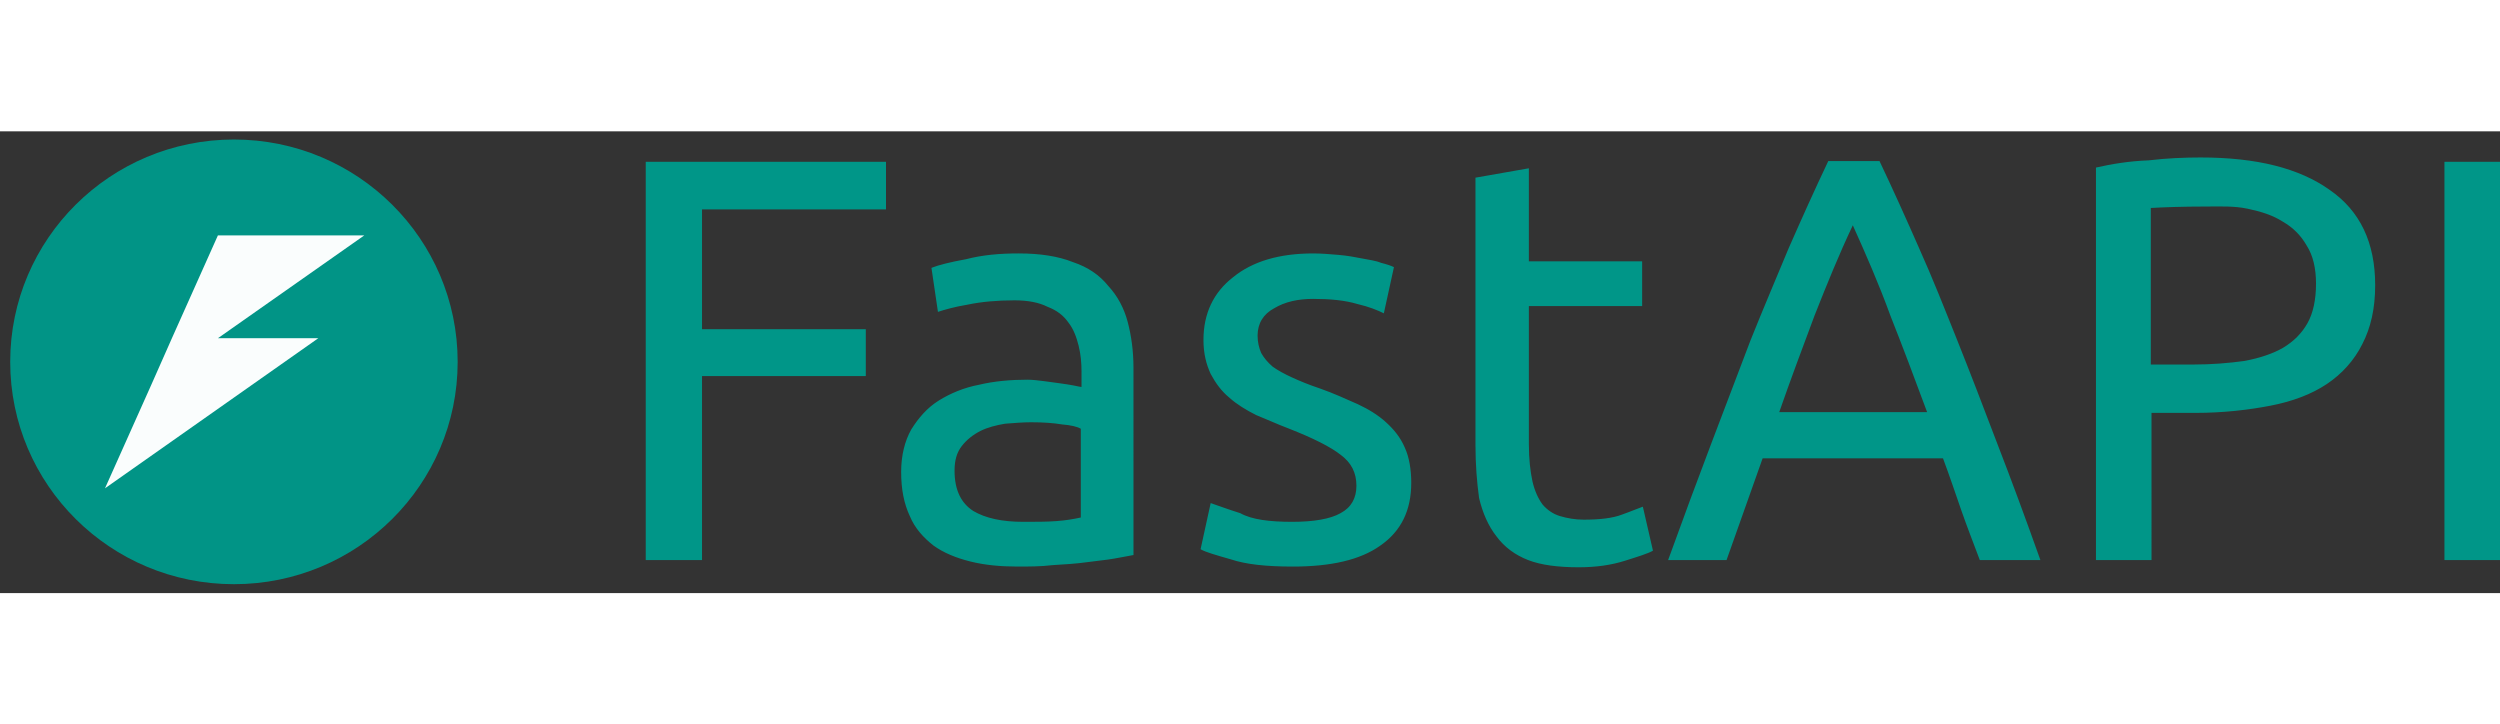
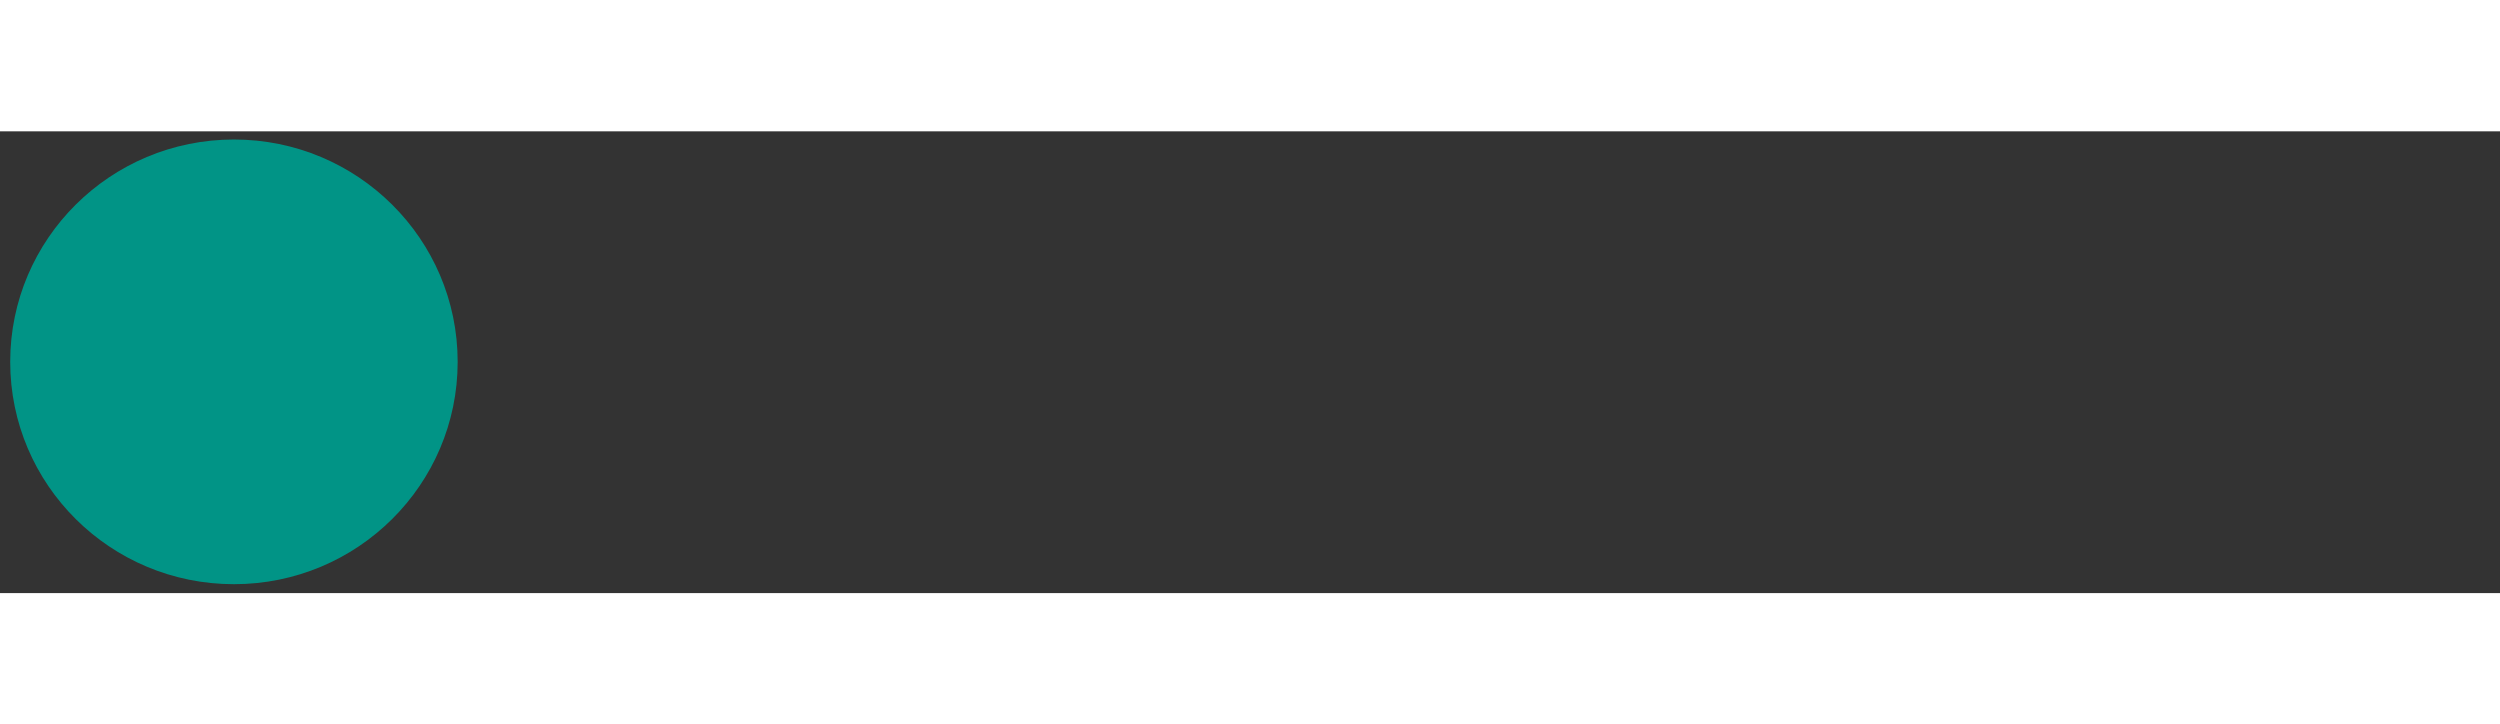
<svg xmlns="http://www.w3.org/2000/svg" version="1.1" id="svg8" x="0px" y="0px" viewBox="0 0 346.5 64" width="176" height="51" style="enable-background:new 0 0 346.5 64;" xml:space="preserve">
  <rect x="0" y="0" width="346.5" height="64" fill="#333333" stroke="none" />
  <style type="text/css">
	.st0{fill:#009688;fill-opacity:0.98;}
	.st1{fill:#FFFFFF;fill-opacity:0.98;}
	.st2{fill:#009688;}
	.st3{fill:none;}
</style>
  <g id="g2" transform="translate(52.5,49.422)">
    <g id="g2106" transform="matrix(0.966,0,0,0.963,-899.33,194.869)">
      <ellipse id="path875-5-9-7-3-2-3-9-9-8-0-0-5-87-7" class="st0" cx="910.2" cy="-220.5" rx="32.1" ry="32" />
-       <path id="rect1249-6-3-4-4-3-6-6-1-2" class="st1" d="M907.9-238.7l-6.6,14.8l-3,6.8l-6.6,14.8l30.6-21.6h-14.4l21-14.8H907.9z" />
    </g>
-     <path id="text979-1" class="st2" d="M37,10v-55.2h33.3v6.6H44.8V-22h22.7v6.5H44.8V10H37z M89.3,4.7c1.8,0,3.3,0,4.6-0.1   c1.4-0.1,2.5-0.3,3.4-0.5V-8.2c-0.5-0.3-1.4-0.5-2.6-0.6c-1.2-0.2-2.6-0.3-4.3-0.3c-1.1,0-2.3,0.1-3.6,0.2c-1.2,0.2-2.4,0.5-3.4,1   c-1,0.5-1.9,1.2-2.6,2.1c-0.7,0.9-1,2-1,3.4c0,2.7,0.9,4.5,2.6,5.6C84.1,4.2,86.4,4.7,89.3,4.7z M88.7-32.5c3,0,5.5,0.4,7.5,1.2   c2.1,0.7,3.7,1.8,4.9,3.3c1.3,1.4,2.2,3.1,2.7,5c0.5,1.9,0.8,4,0.8,6.4V9.3c-0.6,0.1-1.5,0.3-2.7,0.5c-1.1,0.2-2.4,0.3-3.8,0.5   c-1.4,0.2-3,0.3-4.7,0.4c-1.6,0.2-3.3,0.2-4.9,0.2c-2.3,0-4.5-0.2-6.5-0.7c-2-0.5-3.7-1.2-5.1-2.2c-1.4-1.1-2.6-2.4-3.3-4.1   c-0.8-1.7-1.2-3.7-1.2-6.1c0-2.3,0.5-4.3,1.4-5.9c1-1.6,2.2-3,3.8-4s3.5-1.8,5.6-2.2c2.1-0.5,4.4-0.7,6.7-0.7   c0.7,0,1.5,0.1,2.3,0.2c0.8,0.1,1.5,0.2,2.2,0.3c0.7,0.1,1.4,0.2,1.9,0.3s0.9,0.2,1.1,0.2v-2.1c0-1.2-0.1-2.4-0.4-3.6   c-0.3-1.2-0.7-2.3-1.4-3.2c-0.7-1-1.6-1.7-2.9-2.2c-1.2-0.6-2.7-0.9-4.6-0.9c-2.4,0-4.6,0.2-6.5,0.6c-1.8,0.3-3.2,0.7-4.1,1   l-0.9-6.1c1-0.4,2.6-0.8,4.8-1.2C83.7-32.3,86.1-32.5,88.7-32.5L88.7-32.5z M126.6,4.7c3,0,5.3-0.4,6.7-1.2   c1.5-0.8,2.2-2.1,2.2-3.8c0-1.8-0.7-3.2-2.2-4.3c-1.4-1.1-3.8-2.3-7.1-3.6c-1.6-0.6-3.1-1.3-4.6-1.9c-1.4-0.7-2.7-1.5-3.7-2.4   c-1.1-0.9-1.9-2-2.6-3.3c-0.6-1.3-1-2.8-1-4.7c0-3.7,1.4-6.6,4.1-8.7c2.7-2.2,6.4-3.3,11.1-3.3c1.2,0,2.3,0.1,3.5,0.2   c1.2,0.1,2.3,0.3,3.3,0.5c1,0.2,1.9,0.3,2.6,0.6c0.8,0.2,1.4,0.4,1.8,0.6l-1.4,6.4c-0.8-0.4-2-0.9-3.7-1.3   c-1.7-0.5-3.7-0.7-6.1-0.7c-2.1,0-3.9,0.4-5.4,1.3c-1.5,0.8-2.3,2.1-2.3,3.8c0,0.9,0.2,1.7,0.5,2.4c0.4,0.7,0.9,1.3,1.6,1.9   c0.7,0.5,1.6,1,2.7,1.5c1.1,0.5,2.3,1,3.8,1.5c2,0.7,3.7,1.5,5.3,2.2c1.5,0.7,2.8,1.5,3.9,2.5c1.1,1,2,2.1,2.6,3.5   c0.6,1.3,0.9,3,0.9,4.9c0,3.8-1.4,6.7-4.3,8.7c-2.8,2-6.9,2.9-12.1,2.9c-3.7,0-6.5-0.3-8.6-1c-2.1-0.6-3.5-1-4.2-1.4l1.4-6.4   c0.9,0.3,2.2,0.8,4.1,1.4C121,4.4,123.5,4.7,126.6,4.7L126.6,4.7z M159.4-31.4h15.7v6.2h-15.7v19.1c0,2.1,0.2,3.8,0.5,5.2   c0.3,1.3,0.8,2.4,1.4,3.2c0.6,0.7,1.4,1.3,2.4,1.6c1,0.3,2.1,0.5,3.3,0.5c2.2,0,4-0.2,5.3-0.7c1.4-0.5,2.3-0.9,2.9-1.1l1.4,6.1   c-0.7,0.4-2,0.8-3.9,1.4c-1.9,0.6-4,0.9-6.4,0.9c-2.8,0-5.2-0.3-7-1c-1.8-0.7-3.3-1.8-4.4-3.3c-1.1-1.4-1.9-3.2-2.4-5.3   C152.2-0.8,152-3.2,152-6v-37l7.4-1.3V-31.4z M221.9,10c-0.9-2.4-1.8-4.7-2.6-7c-0.8-2.3-1.6-4.7-2.5-7.1h-25l-5,14.1h-8.1   c2.1-5.8,4.1-11.2,6-16.2c1.9-5,3.7-9.7,5.4-14.2c1.8-4.5,3.6-8.7,5.3-12.8c1.8-4.1,3.6-8.1,5.5-12.1h7.1c1.9,4,3.7,8,5.5,12.1   c1.8,4,3.5,8.3,5.3,12.8c1.8,4.5,3.6,9.2,5.5,14.2c1.9,4.9,3.9,10.3,6,16.2H221.9z M214.6-10.5c-1.7-4.6-3.4-9.1-5.1-13.4   c-1.6-4.4-3.4-8.5-5.2-12.5c-1.9,4-3.6,8.2-5.3,12.5c-1.6,4.3-3.3,8.8-4.9,13.4H214.6z M252.5-45.8c7.8,0,13.7,1.5,17.9,4.5   c4.2,2.9,6.3,7.3,6.3,13.2c0,3.2-0.6,5.9-1.8,8.2c-1.1,2.2-2.8,4.1-4.9,5.5c-2.1,1.4-4.7,2.4-7.8,3s-6.6,1-10.4,1h-6.1V10h-7.7   v-54.4c2.2-0.5,4.6-0.9,7.3-1C247.8-45.7,250.3-45.8,252.5-45.8L252.5-45.8z M253.2-39c-3.3,0-5.8,0.1-7.6,0.2v21.7h5.8   c2.7,0,5-0.2,7.2-0.5c2.1-0.4,3.9-1,5.3-1.8c1.5-0.9,2.6-2,3.4-3.4c0.8-1.4,1.2-3.3,1.2-5.5c0-2.1-0.4-3.9-1.3-5.3   c-0.8-1.4-1.9-2.5-3.3-3.3c-1.4-0.9-3-1.4-4.9-1.8S255.2-39,253.2-39z M286.3-45.2h7.7V10h-7.7V-45.2z" />
  </g>
-   <rect id="rect824" x="-52.5" y="-49.4" class="st3" width="451.5" height="162.8" />
  <g id="layer1" transform="translate(83.131,-6.079)">
</g>
</svg>